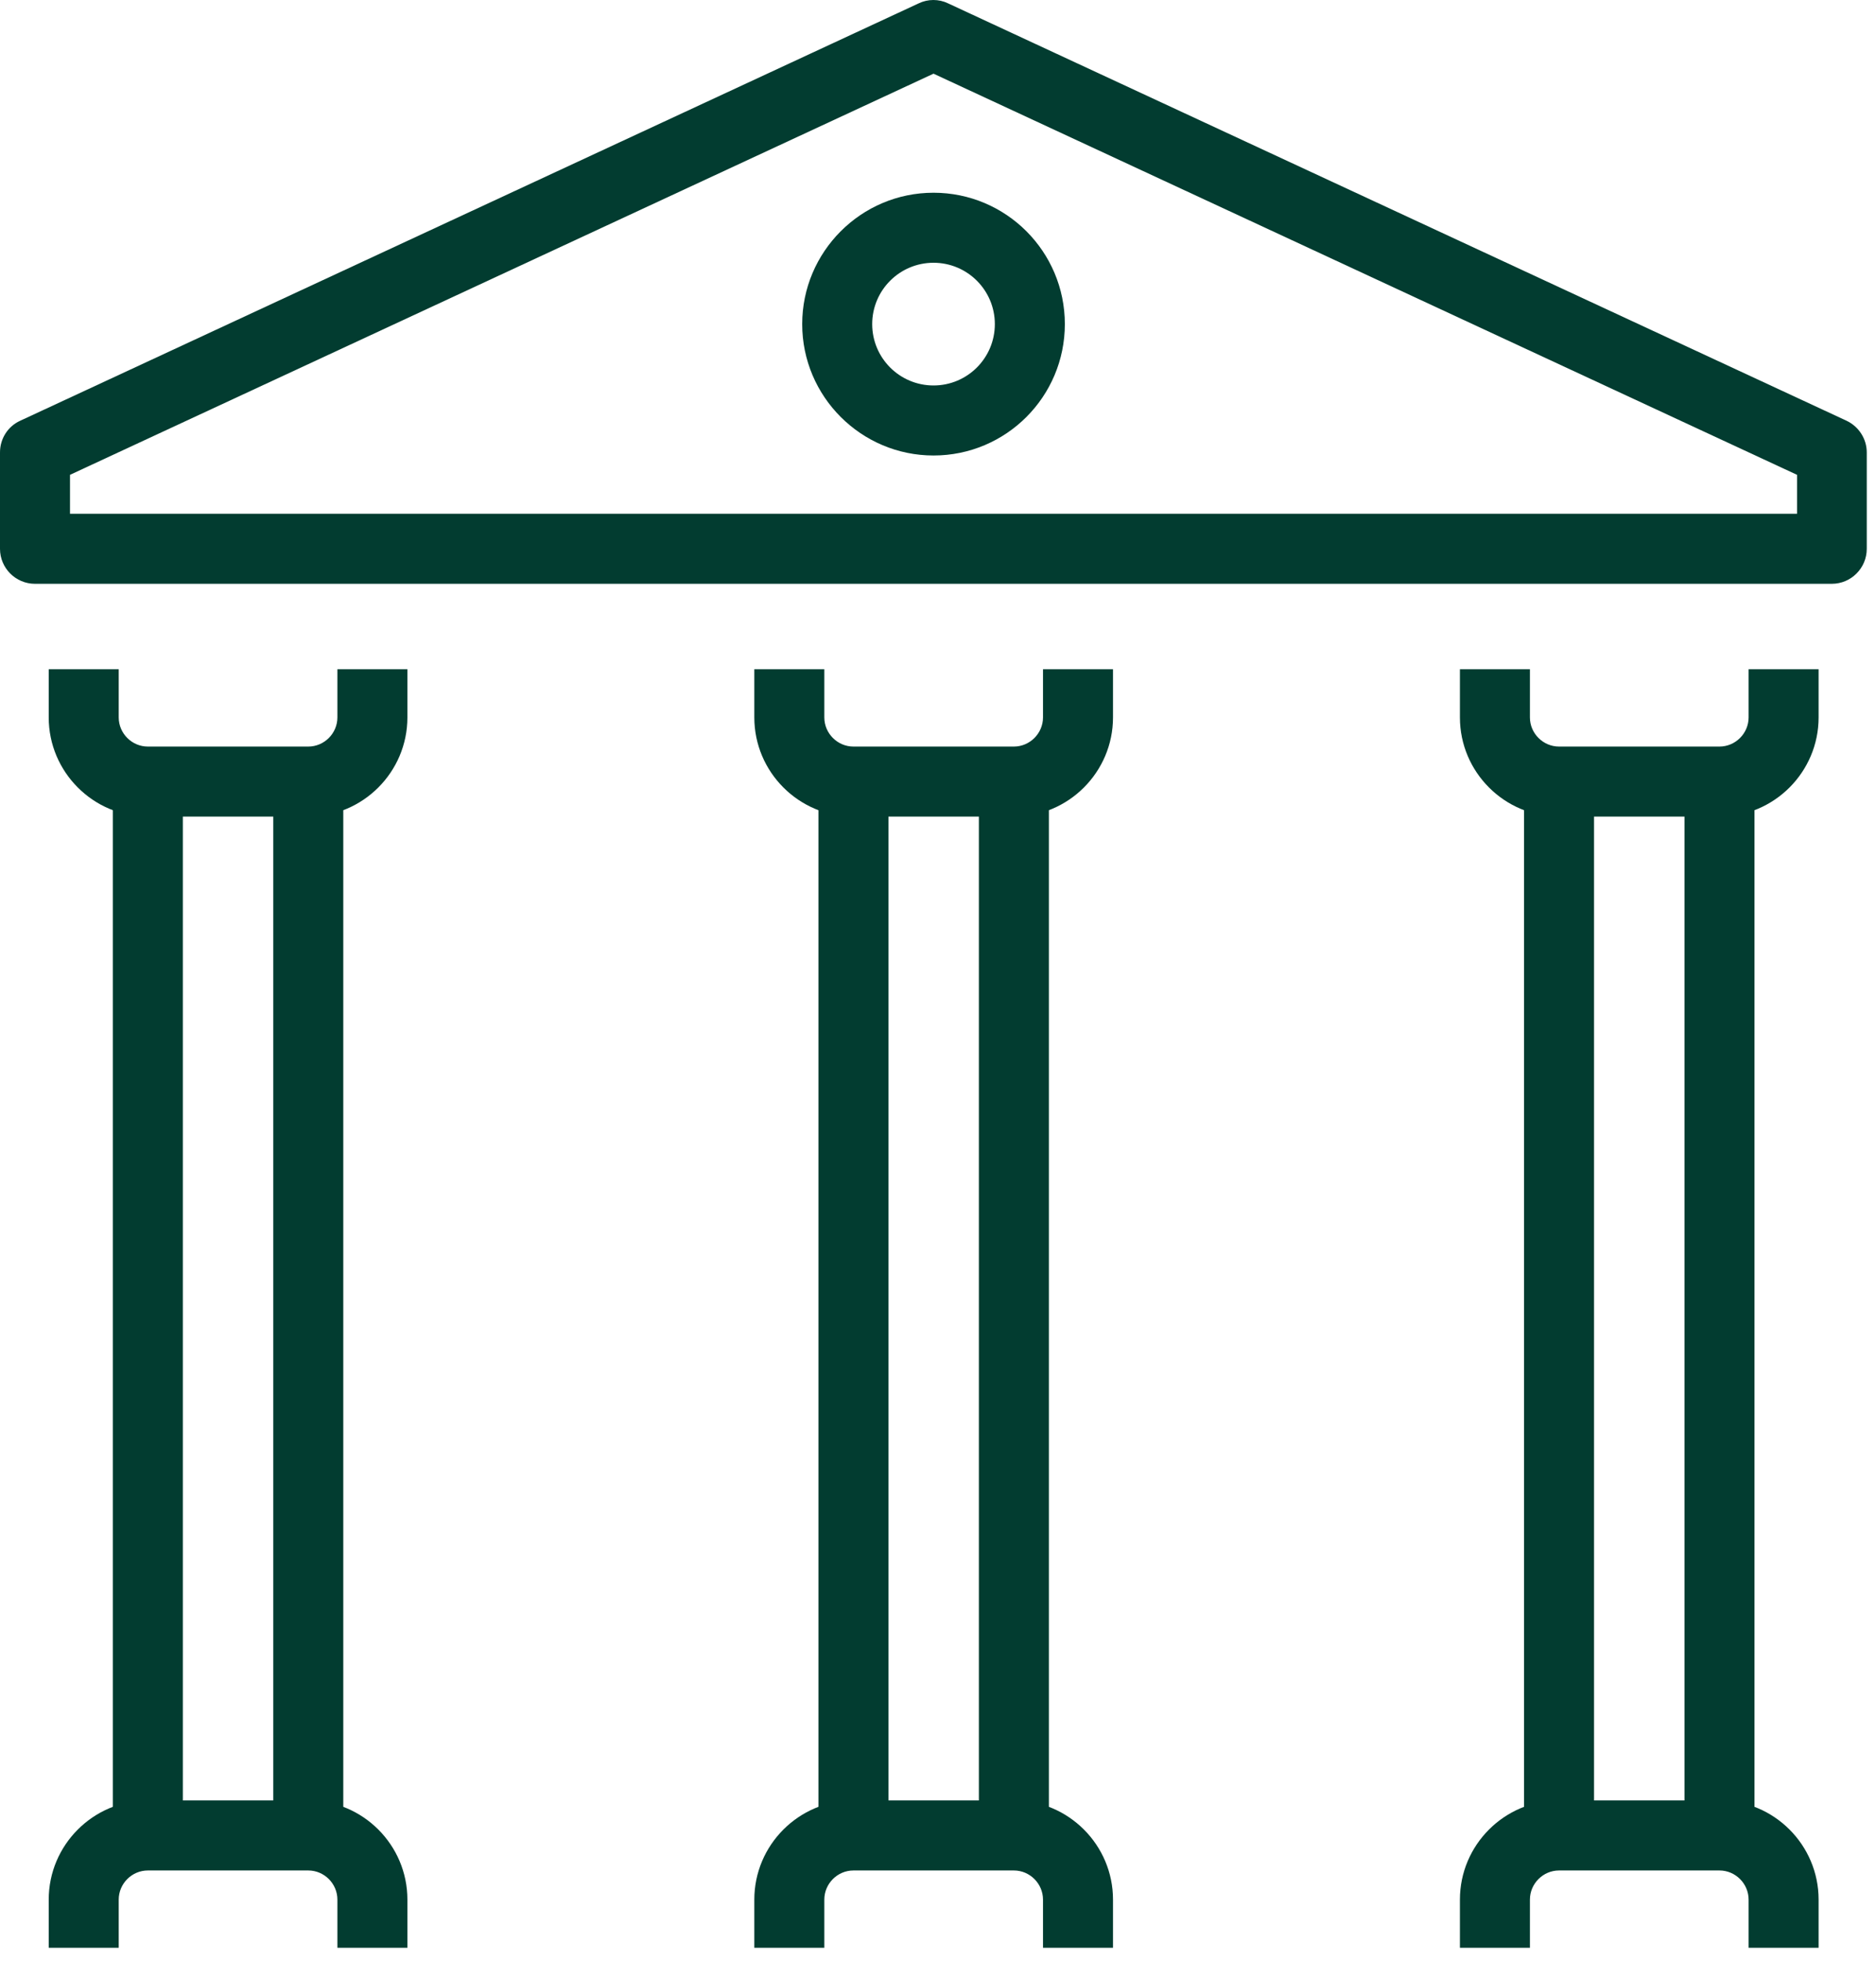
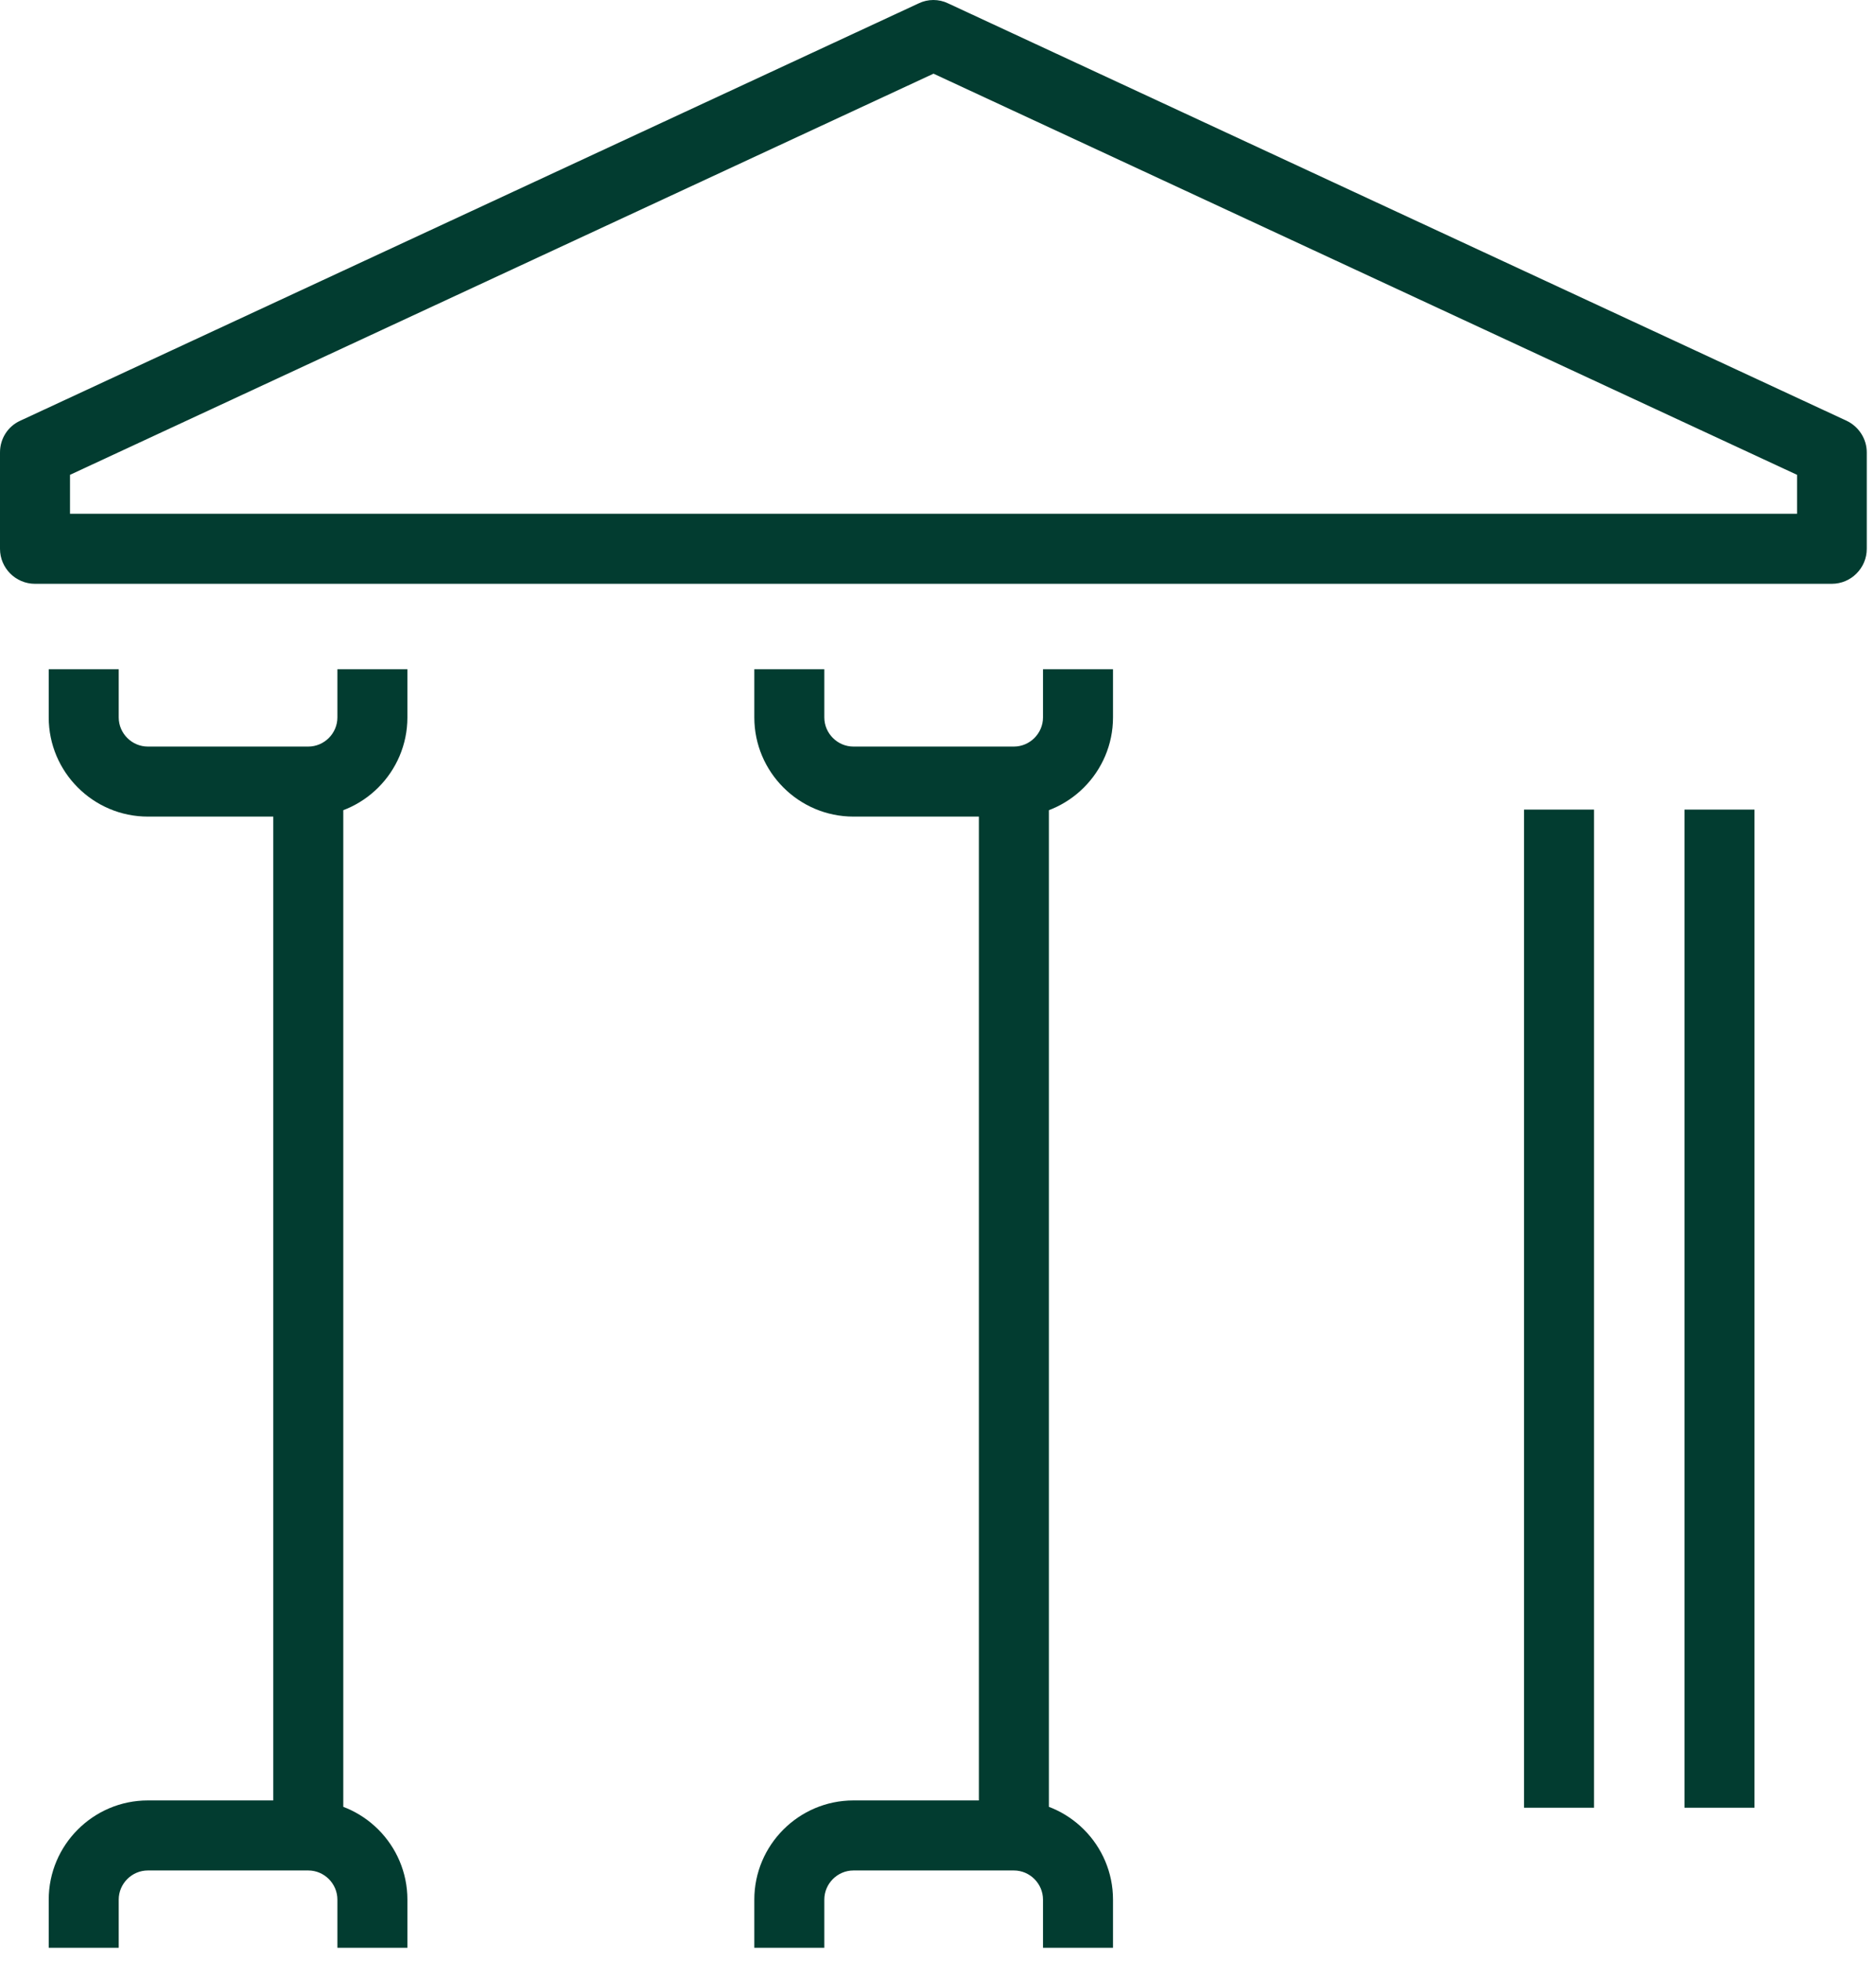
<svg xmlns="http://www.w3.org/2000/svg" width="67" height="70" viewBox="0 0 67 70" fill="none">
  <path d="M56.93 28.9H54.43V64.53H56.93V28.9Z" fill="#023C30" />
  <path d="M62.66 28.9H60.16V64.53H62.66V28.9Z" fill="#023C30" />
-   <path d="M64.95 69.53H62.45V67.81C62.45 67.24 61.98 66.77 61.41 66.77H55.68C55.11 66.77 54.64 67.24 54.64 67.81V69.53H52.14V67.81C52.14 65.86 53.73 64.27 55.68 64.27H61.41C63.36 64.27 64.95 65.86 64.95 67.81V69.53Z" fill="#023C30" />
-   <path d="M61.41 29.15H55.68C53.73 29.15 52.14 27.56 52.14 25.61V23.89H54.64V25.61C54.64 26.18 55.11 26.65 55.68 26.65H61.41C61.98 26.65 62.45 26.18 62.45 25.61V23.89H64.95V25.61C64.95 27.56 63.36 29.15 61.41 29.15Z" fill="#023C30" />
-   <path d="M31.73 28.9H29.23V64.53H31.73V28.9Z" fill="#023C30" />
  <path d="M37.46 28.9H34.96V64.53H37.46V28.9Z" fill="#023C30" />
  <path d="M39.75 69.53H37.25V67.81C37.25 67.24 36.78 66.77 36.21 66.77H30.48C29.91 66.77 29.44 67.24 29.44 67.81V69.53H26.94V67.81C26.94 65.86 28.53 64.27 30.48 64.27H36.21C38.16 64.27 39.75 65.86 39.75 67.81V69.53Z" fill="#023C30" />
  <path d="M36.21 29.15H30.48C28.53 29.15 26.94 27.56 26.94 25.61V23.89H29.44V25.61C29.44 26.18 29.91 26.65 30.48 26.65H36.21C36.78 26.65 37.25 26.18 37.25 25.61V23.89H39.75V25.61C39.75 27.56 38.16 29.15 36.21 29.15Z" fill="#023C30" />
-   <path d="M6.53 28.9H4.03V64.53H6.53V28.9Z" fill="#023C30" />
  <path d="M12.26 28.9H9.76V64.53H12.26V28.9Z" fill="#023C30" />
  <path d="M14.55 69.53H12.05V67.81C12.05 67.24 11.58 66.77 11.01 66.77H5.28C4.71 66.77 4.24 67.24 4.24 67.81V69.53H1.74V67.81C1.74 65.86 3.33 64.27 5.28 64.27H11.01C12.96 64.27 14.55 65.86 14.55 67.81V69.53Z" fill="#023C30" />
  <path d="M11.01 29.15H5.28C3.33 29.15 1.74 27.56 1.74 25.61V23.89H4.24V25.61C4.24 26.18 4.71 26.65 5.28 26.65H11.01C11.58 26.65 12.05 26.18 12.05 25.61V23.89H14.55V25.61C14.55 27.56 12.96 29.15 11.01 29.15Z" fill="#023C30" />
  <path d="M65.43 20.84H1.25C0.56 20.84 0 20.28 0 19.59V16.15C0 15.66 0.28 15.22 0.72 15.02L32.81 0.12C33.14 -0.04 33.53 -0.04 33.86 0.12L65.95 15.02C66.39 15.23 66.67 15.67 66.67 16.15V19.59C66.67 20.28 66.11 20.84 65.42 20.84H65.43ZM2.5 18.34H64.18V16.95L33.34 2.63L2.5 16.95V18.34Z" fill="#023C30" />
-   <path d="M33.34 16.26C30.76 16.26 28.65 14.16 28.65 11.57C28.65 8.99 30.75 6.88 33.34 6.88C35.93 6.88 38.03 8.98 38.03 11.57C38.03 14.16 35.93 16.26 33.34 16.26ZM33.34 9.38C32.13 9.38 31.15 10.36 31.15 11.57C31.15 12.78 32.13 13.76 33.34 13.76C34.55 13.76 35.53 12.78 35.53 11.57C35.53 10.36 34.55 9.38 33.34 9.38Z" fill="#023C30" />
</svg>